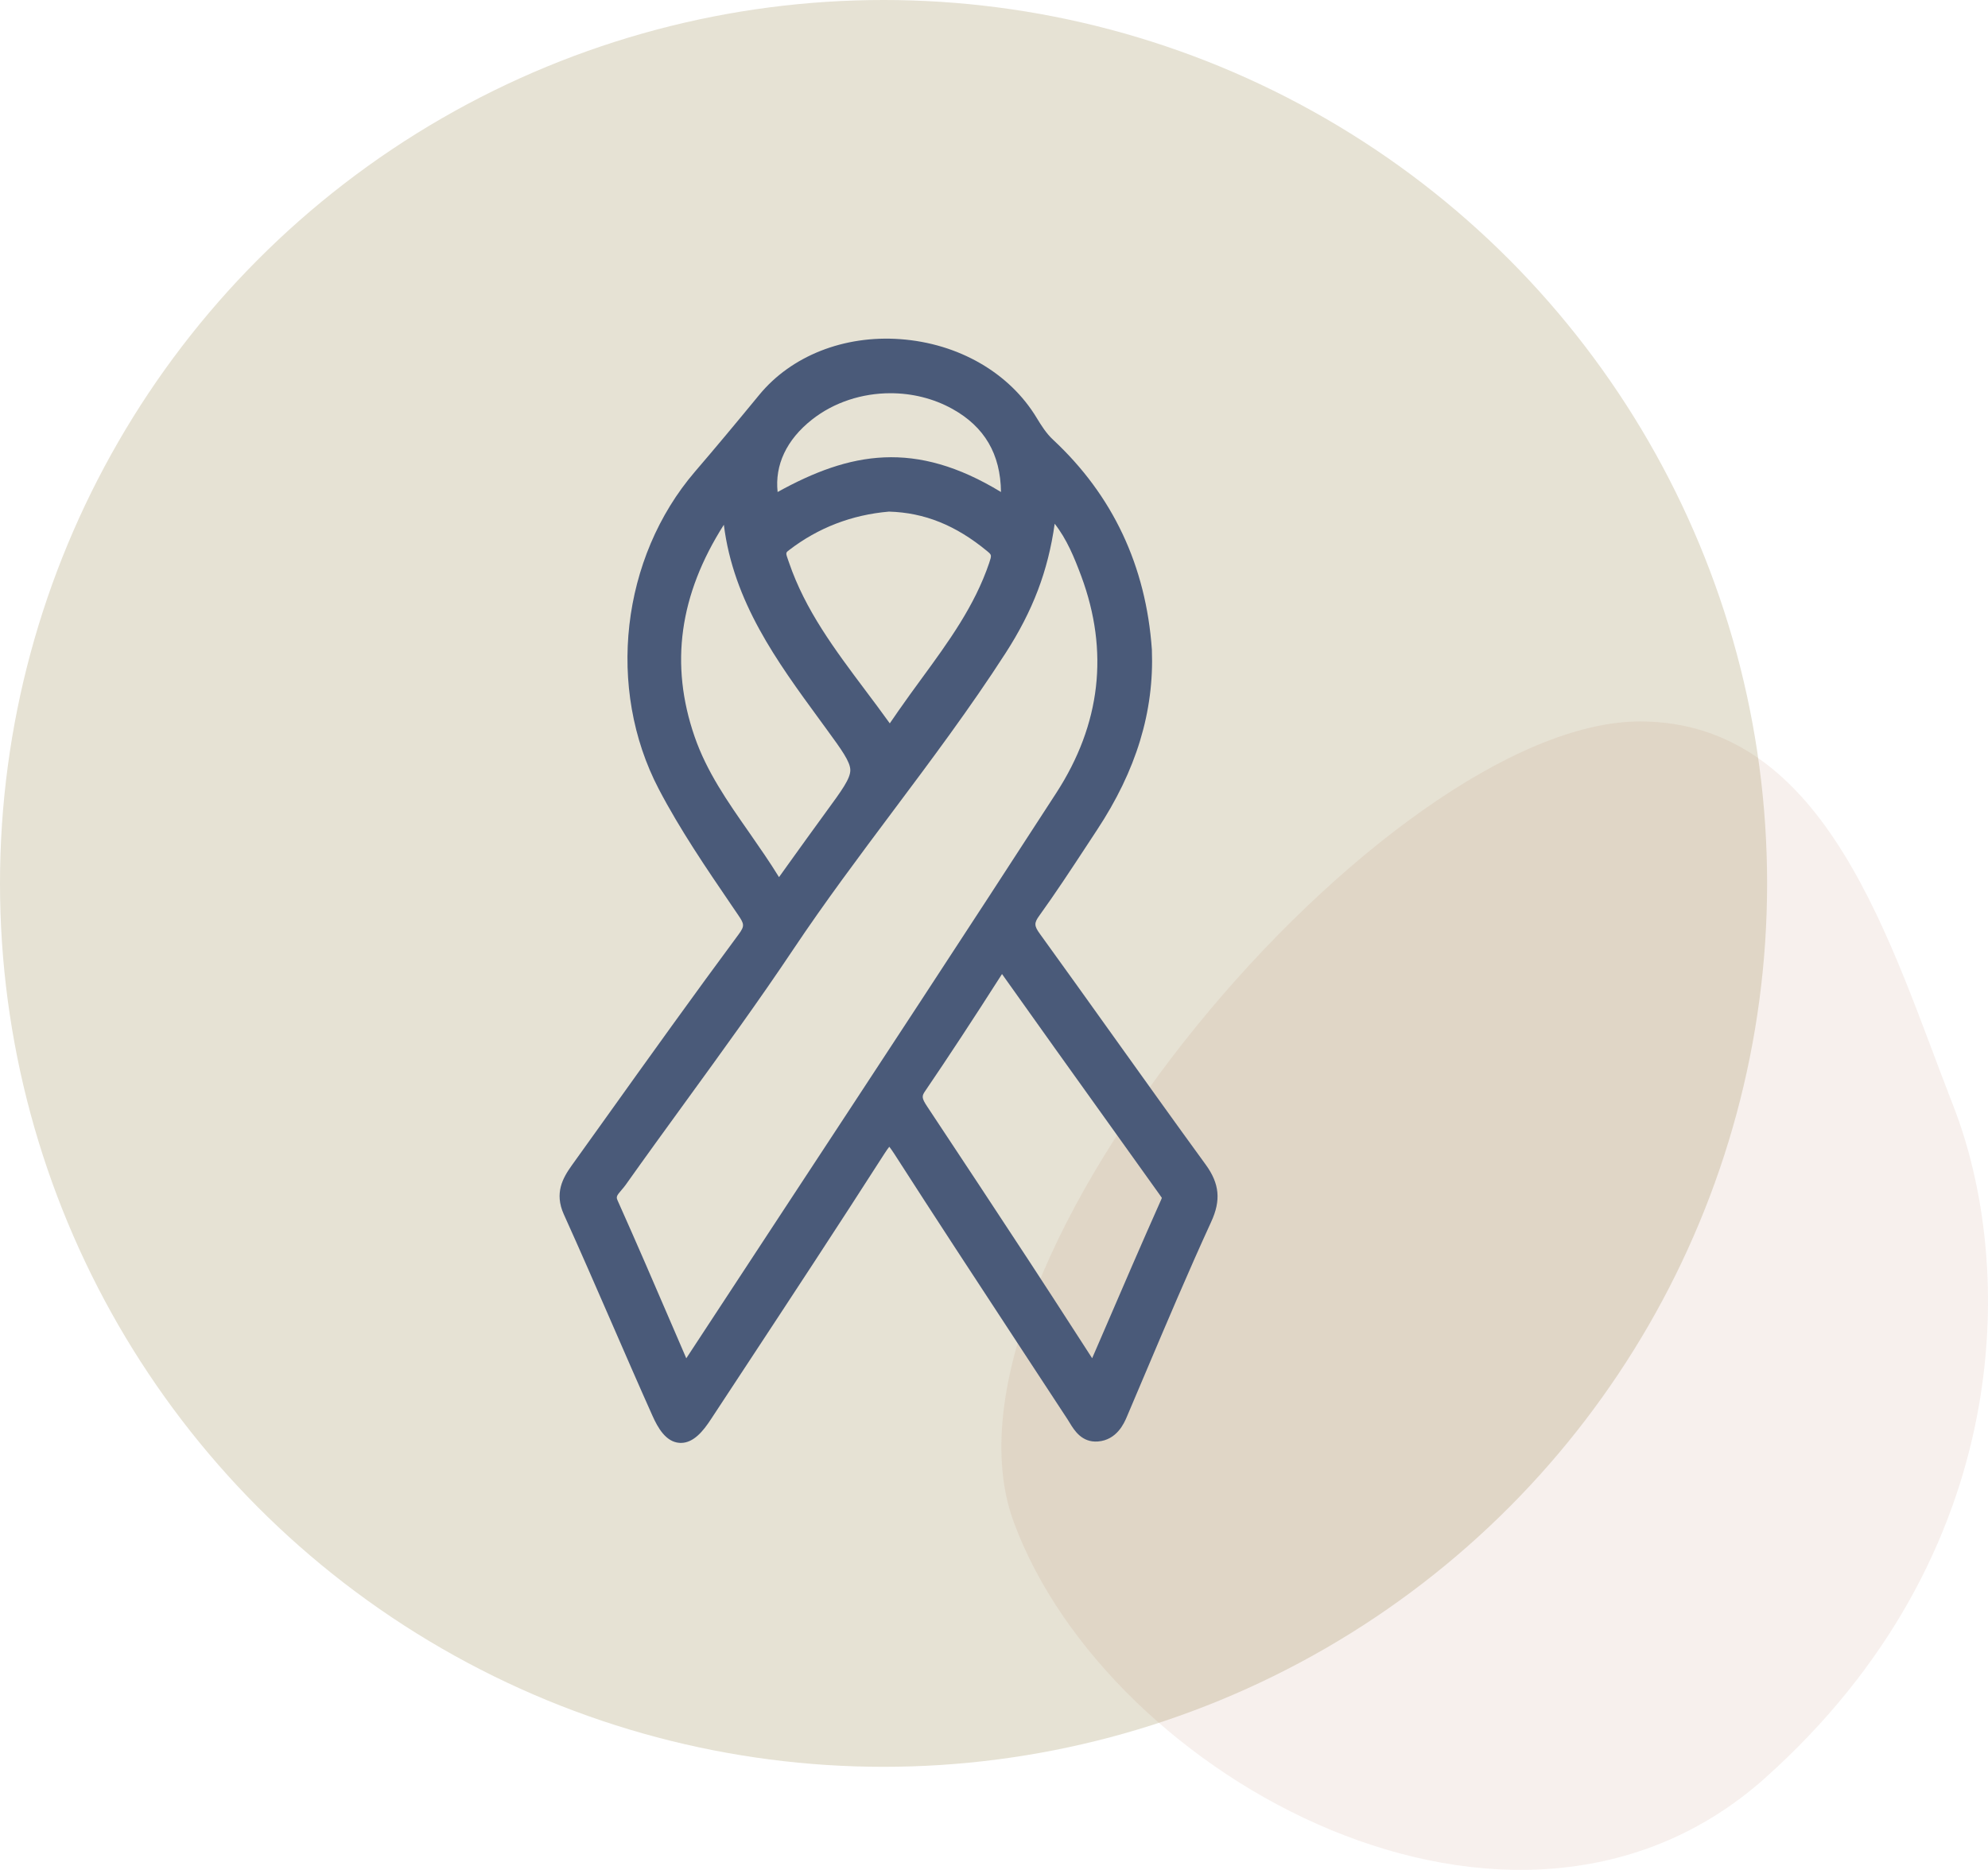
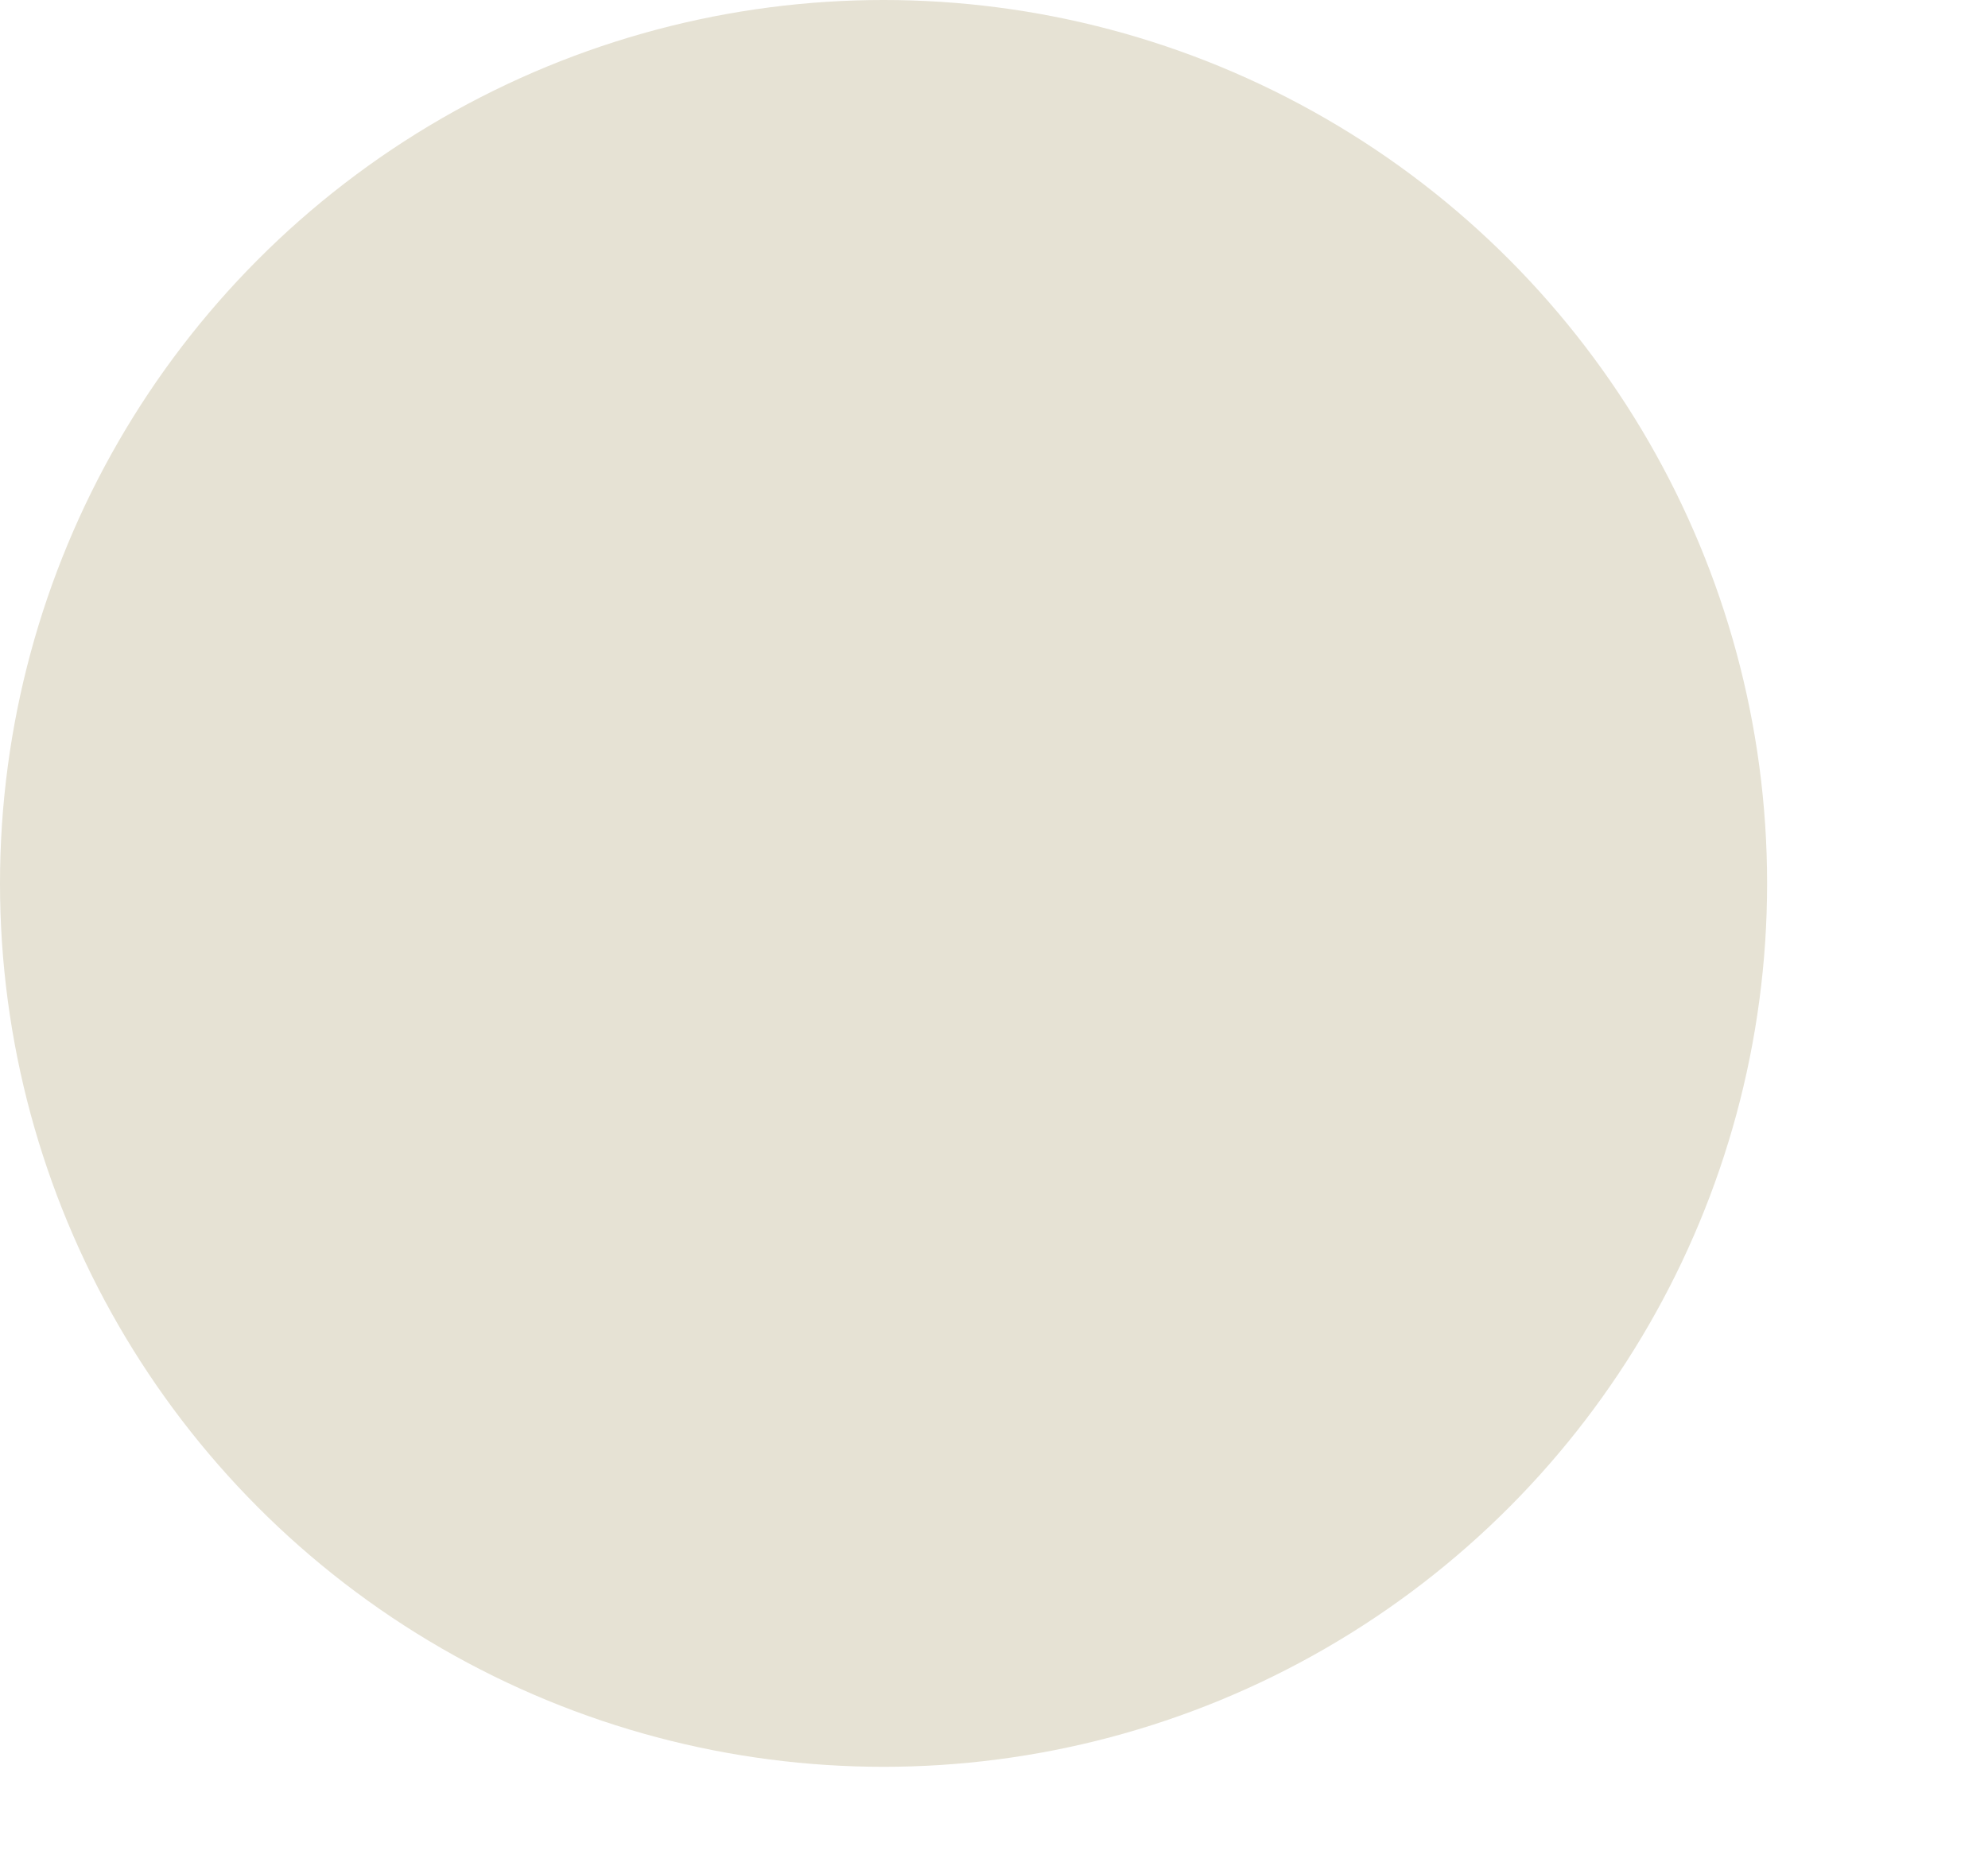
<svg xmlns="http://www.w3.org/2000/svg" width="135" height="127" viewBox="0 0 135 127" fill="none">
  <circle cx="60" cy="60" r="60" fill="#E6E2D4" />
-   <path opacity="0.1" d="M111.369 49C94.228 49 62.454 85.962 68.834 103.356C75.214 120.749 102.862 135.969 119.876 120.749C136.89 105.53 136.89 85.962 132.637 75.091C128.383 64.219 124.13 49 111.369 49Z" fill="#AC6A4D" />
-   <path d="M81.871 79.092C79.779 76.221 77.68 73.28 75.647 70.438C74 68.133 72.294 65.747 70.607 63.413C70.221 62.88 70.217 62.685 70.581 62.185C71.68 60.659 72.728 59.063 73.739 57.523L74.489 56.38C77.162 52.332 78.382 48.328 78.221 44.119C77.823 38.439 75.566 33.641 71.507 29.862C71.052 29.439 70.71 28.895 70.397 28.38C68.555 25.322 65.092 23.322 61.136 23.035C57.313 22.755 53.732 24.171 51.556 26.822C49.916 28.818 48.534 30.472 47.199 32.027C42.17 37.887 41.159 46.755 44.736 53.593C46.184 56.361 47.96 58.964 49.673 61.479L50.133 62.155C50.541 62.755 50.578 62.894 50.159 63.46C47.118 67.567 44.096 71.787 41.177 75.872C40.398 76.964 39.615 78.056 38.832 79.147C38.225 79.997 37.63 81.022 38.288 82.478C39.391 84.916 40.479 87.416 41.53 89.831C42.434 91.905 43.365 94.052 44.306 96.154C44.673 96.974 45.21 97.923 46.126 97.996C46.162 98 46.203 98 46.24 98C47.104 98 47.754 97.195 48.276 96.397L50.541 92.952C53.677 88.184 56.923 83.25 60.056 78.361C60.206 78.129 60.313 77.978 60.39 77.886C60.467 77.982 60.578 78.136 60.736 78.379C63.489 82.669 66.331 87 69.077 91.188C70.221 92.93 71.364 94.673 72.504 96.415C72.552 96.489 72.596 96.562 72.643 96.64C72.949 97.143 73.463 97.985 74.552 97.904C75.846 97.809 76.346 96.636 76.511 96.25C76.941 95.243 77.368 94.232 77.794 93.224C79.221 89.857 80.695 86.372 82.243 82.997C82.926 81.522 82.816 80.39 81.871 79.092ZM55.136 28.502C56.633 27.318 58.548 26.707 60.467 26.707C61.923 26.707 63.383 27.057 64.669 27.77C66.857 28.983 67.945 30.84 67.974 33.417C62.136 29.862 57.717 30.7 52.806 33.417C52.607 31.582 53.412 29.862 55.136 28.502ZM67.173 38.237C66.18 41.163 64.423 43.575 62.559 46.123C62.052 46.817 61.526 47.538 61.022 48.262L60.728 48.689C60.625 48.836 60.526 48.983 60.423 49.13C59.883 48.376 59.324 47.63 58.78 46.906C56.677 44.1 54.688 41.45 53.578 38.204L53.526 38.056C53.346 37.545 53.346 37.545 53.585 37.362C55.556 35.847 57.835 34.965 60.368 34.748C62.783 34.818 64.908 35.674 67.044 37.439C67.342 37.689 67.353 37.696 67.173 38.237ZM47.166 50.023C45.475 45.123 46.129 40.402 49.155 35.641C49.806 40.876 52.765 44.924 55.636 48.85L56.103 49.49C57.158 50.935 57.739 51.733 57.743 52.31C57.743 52.891 57.162 53.685 56.103 55.133C55.221 56.339 54.35 57.556 53.456 58.799C53.273 59.056 53.085 59.313 52.901 59.574C52.265 58.538 51.57 57.545 50.898 56.575C49.401 54.435 47.99 52.413 47.166 50.023ZM53.324 82.011C51.081 85.423 48.839 88.838 46.604 92.254C46.295 91.541 45.99 90.831 45.688 90.129C44.416 87.169 43.21 84.375 41.949 81.555C41.832 81.298 41.857 81.228 42.196 80.835C42.298 80.717 42.398 80.6 42.482 80.482C43.832 78.578 45.225 76.659 46.574 74.802C49.012 71.445 51.537 67.971 53.883 64.46C56.008 61.28 58.342 58.163 60.596 55.148C63.199 51.67 65.89 48.078 68.291 44.35C70.136 41.487 71.169 38.788 71.621 35.571C72.452 36.634 72.952 37.865 73.427 39.134C75.32 44.24 74.75 49.189 71.735 53.847C65.644 63.258 59.379 72.795 53.324 82.011ZM78.86 81.46C77.544 84.412 76.276 87.353 74.934 90.471C74.68 91.059 74.427 91.651 74.165 92.25L73.287 90.89C72.125 89.088 71.018 87.379 69.901 85.673C67.644 82.225 65.305 78.688 62.964 75.155C62.581 74.578 62.592 74.445 62.816 74.118C64.416 71.765 66.074 69.24 68.037 66.166C68.037 66.162 68.041 66.159 68.044 66.155C70.434 69.526 72.879 72.938 75.243 76.24C76.397 77.85 77.548 79.46 78.698 81.07L78.761 81.159C78.812 81.232 78.886 81.328 78.897 81.353C78.897 81.357 78.893 81.386 78.86 81.46Z" fill="#4A5A79" />
</svg>